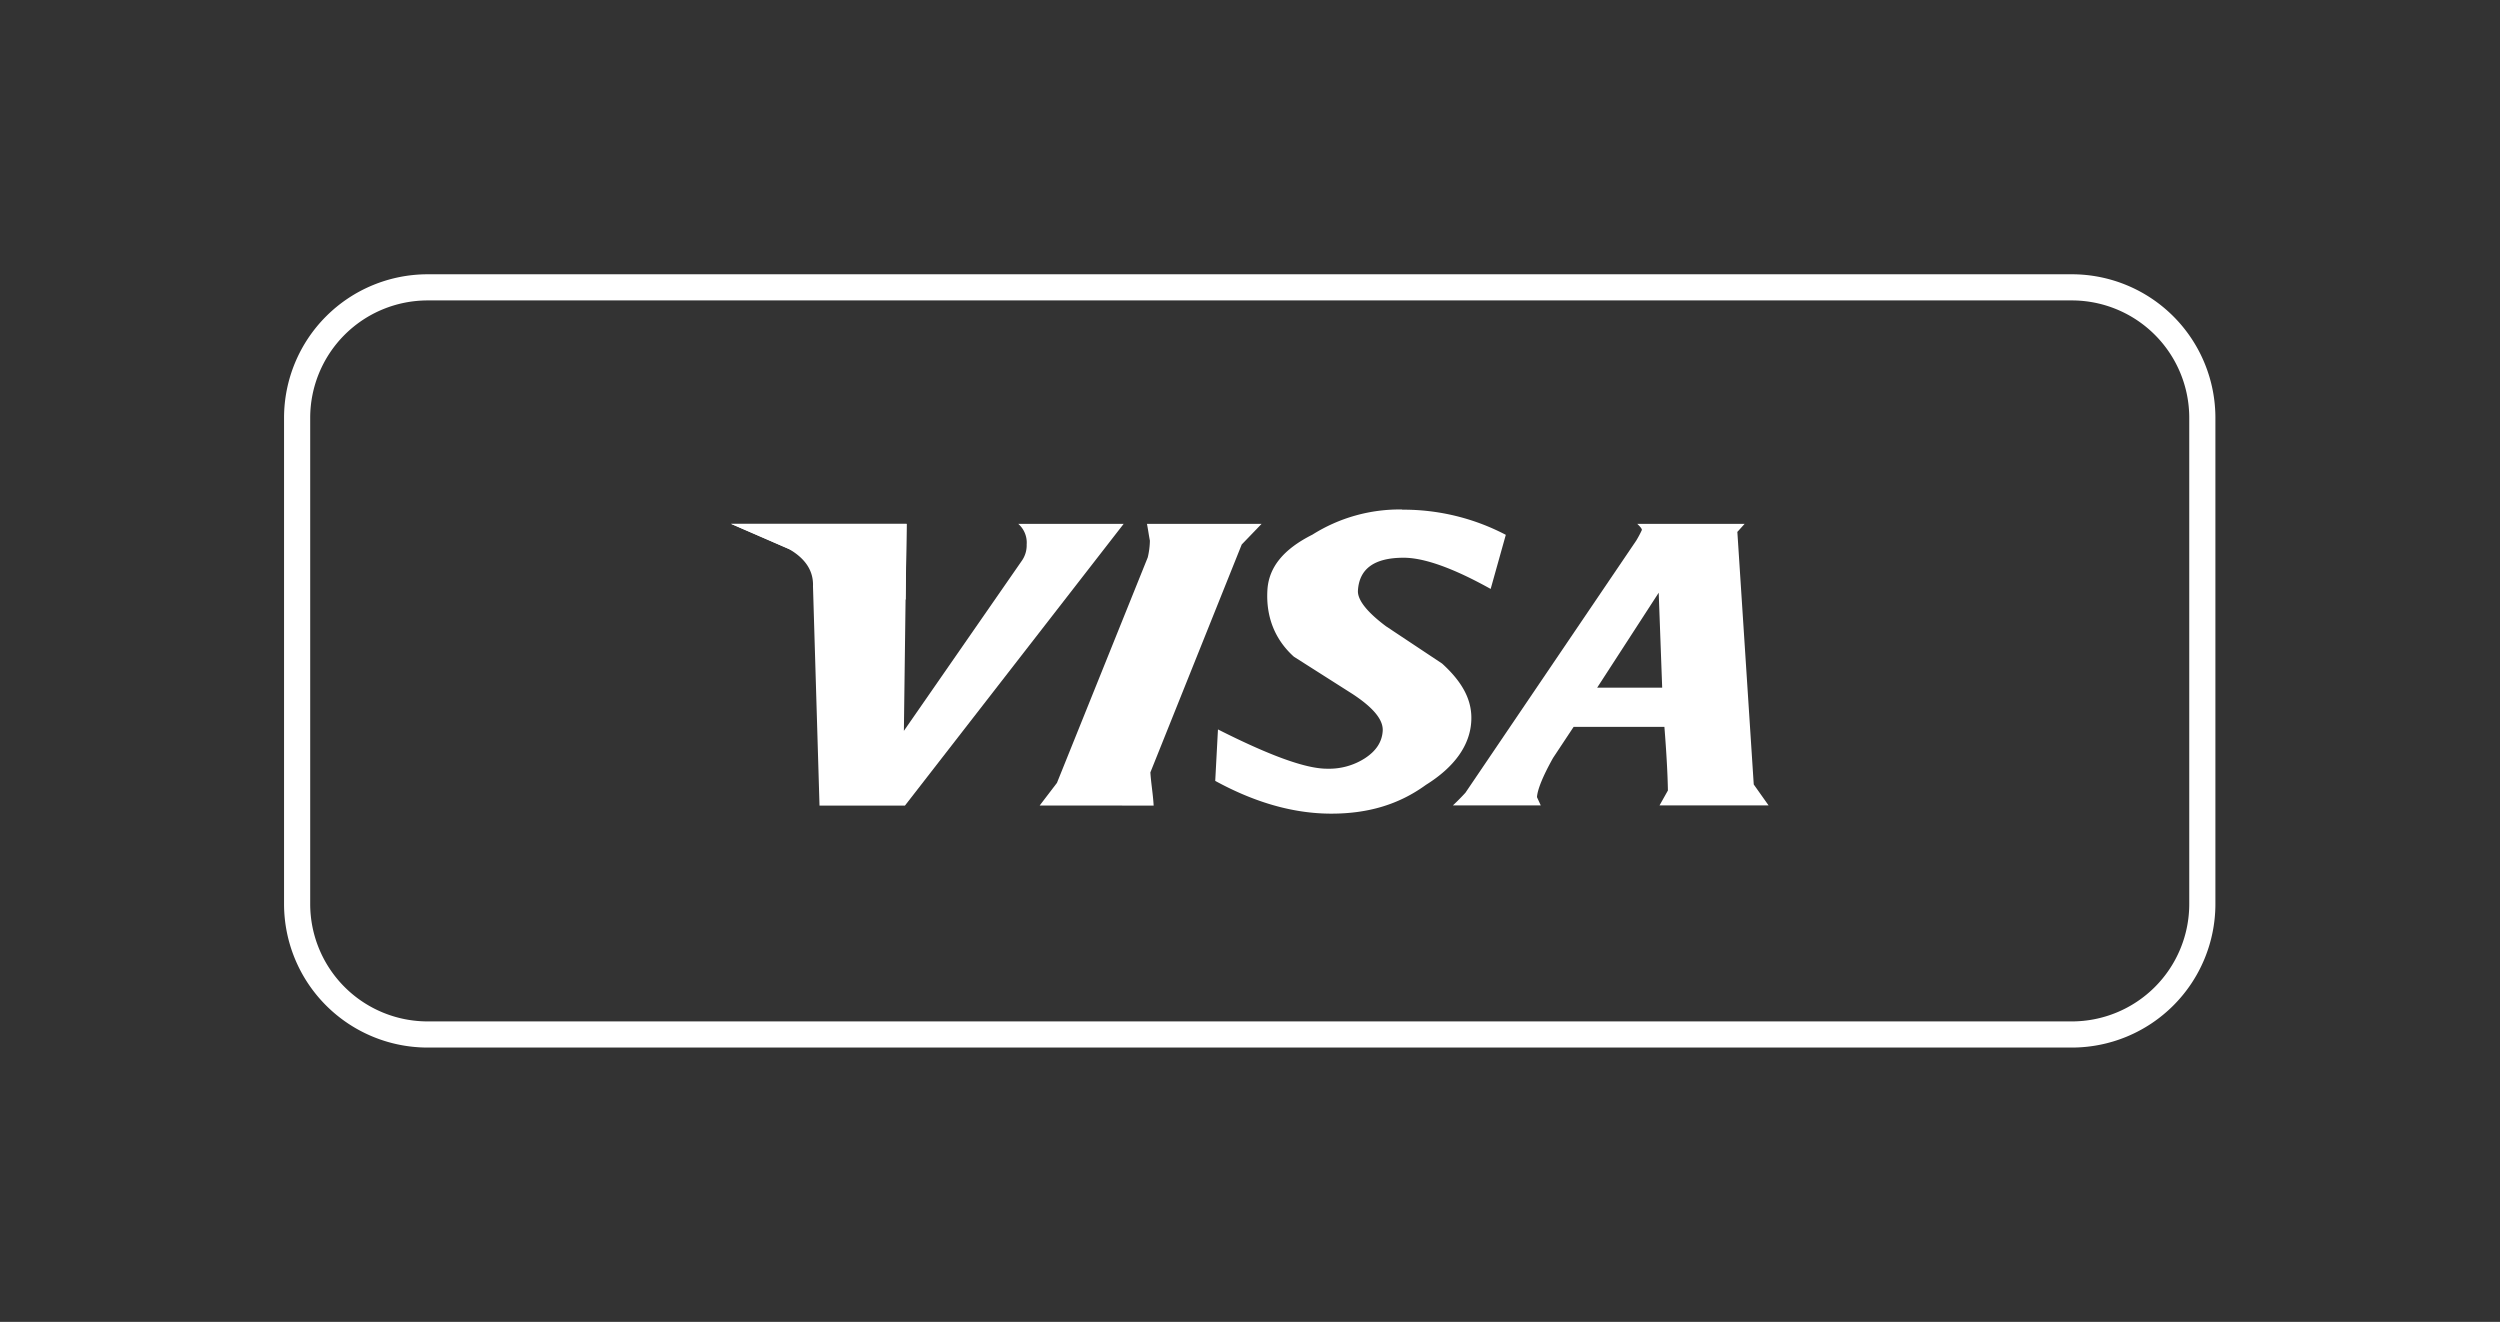
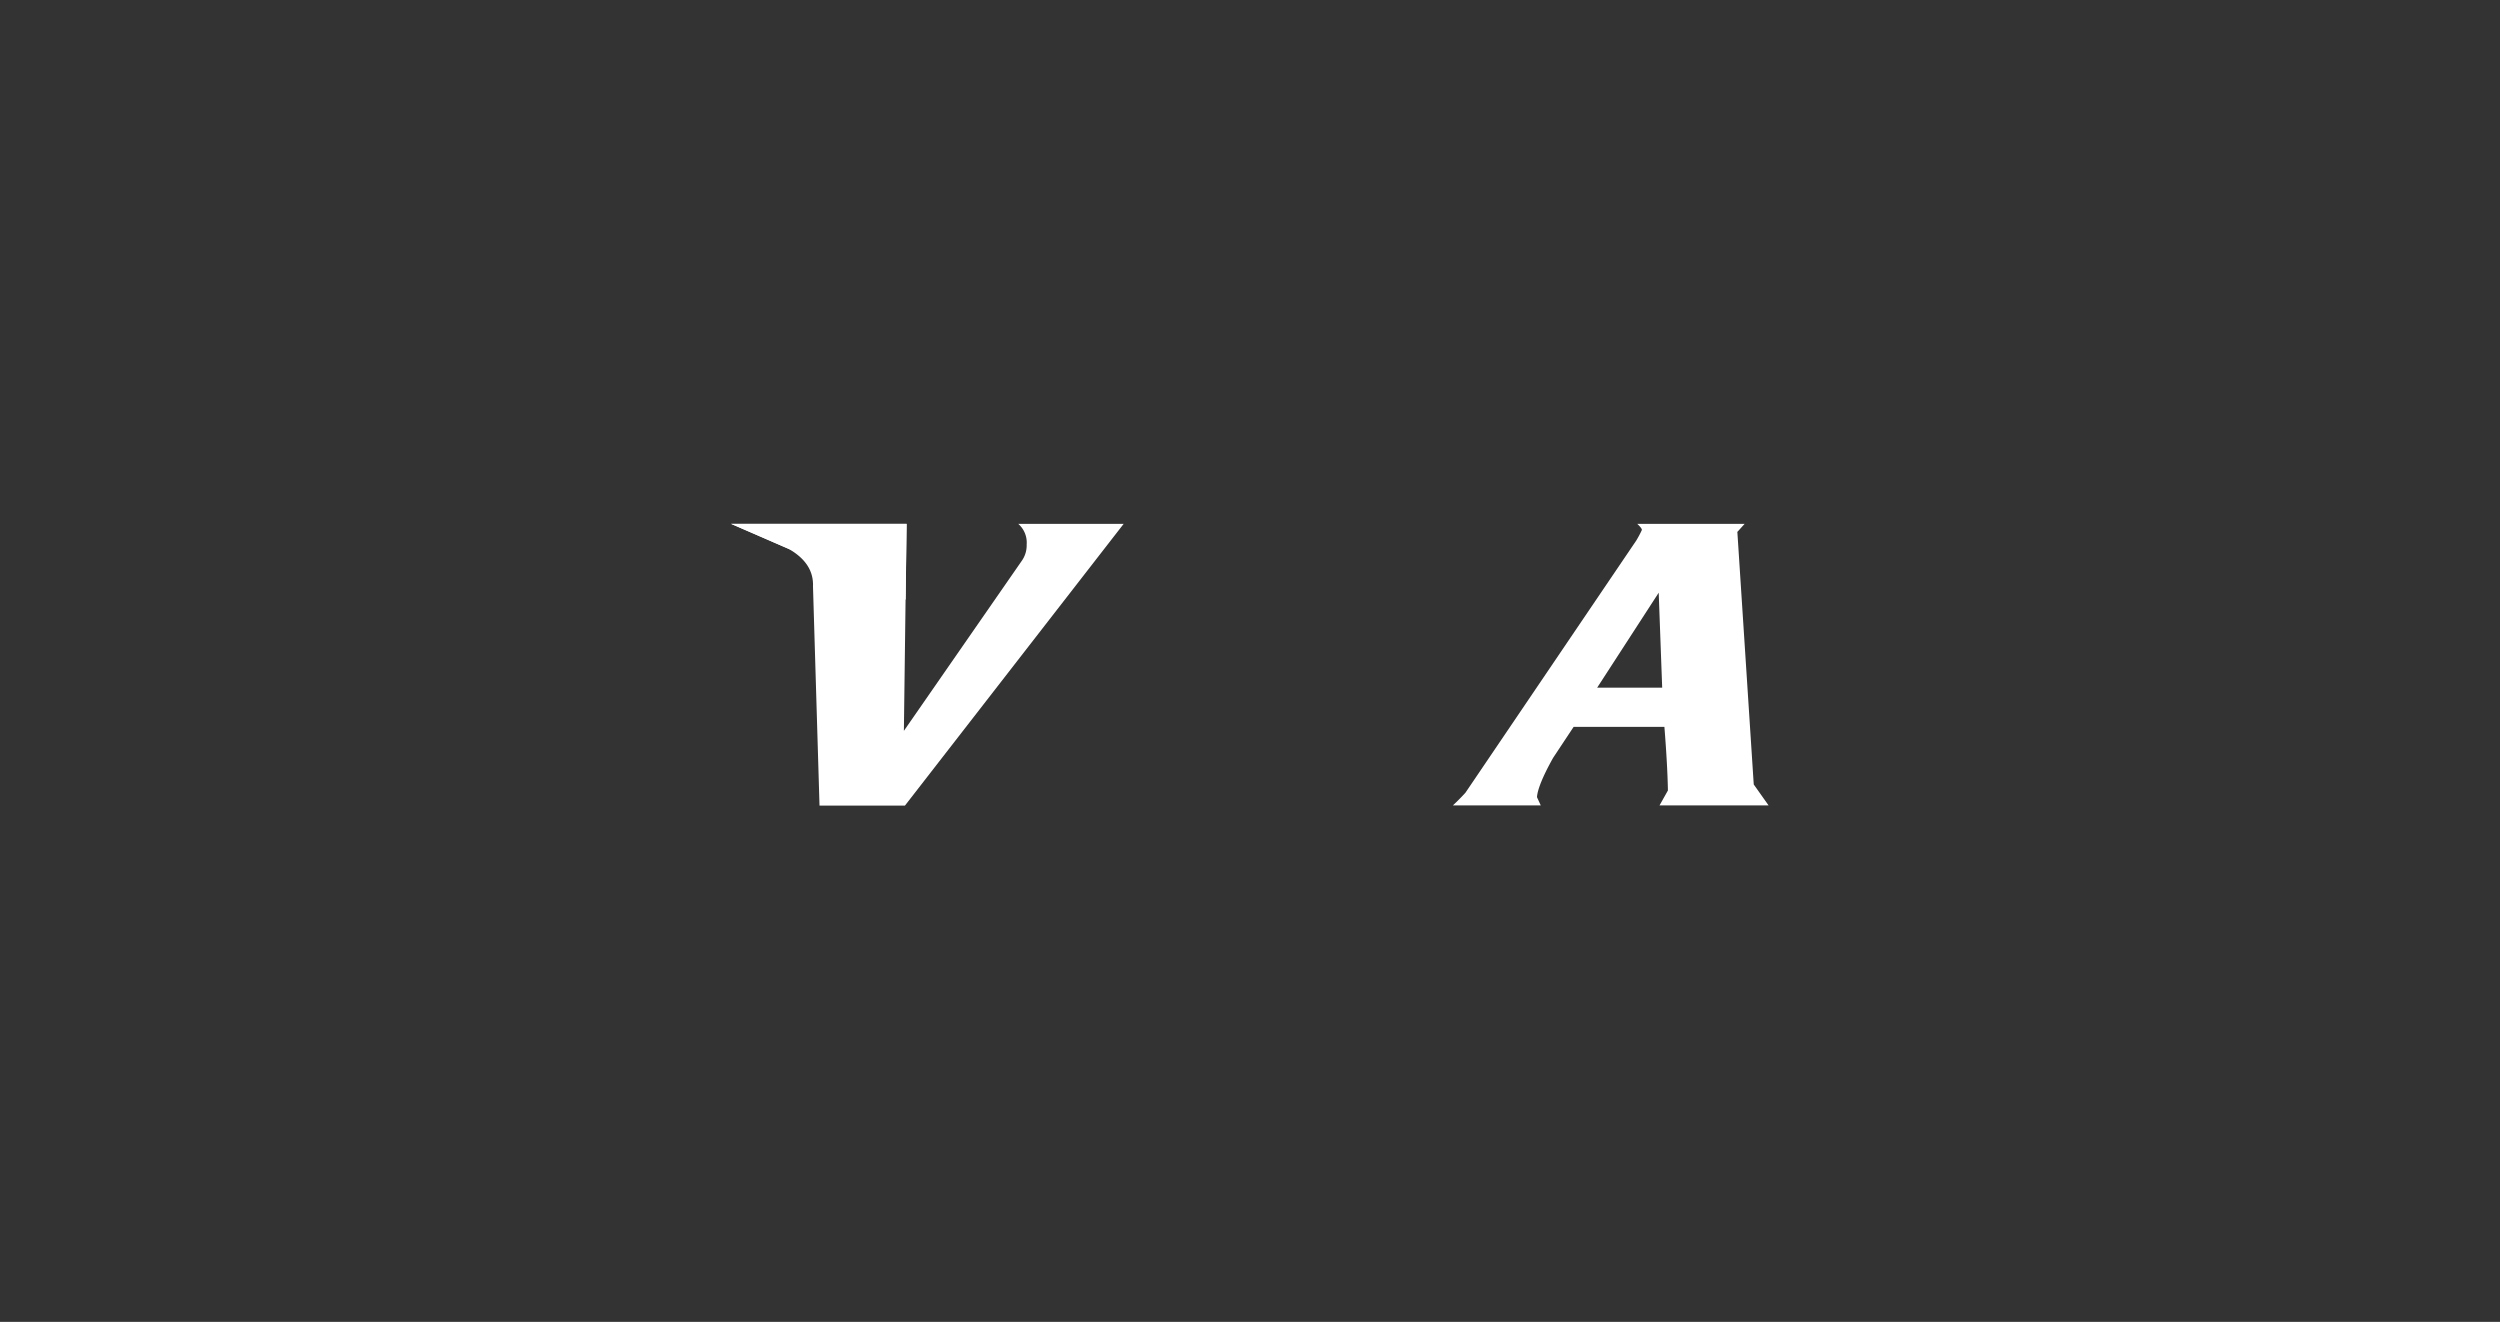
<svg xmlns="http://www.w3.org/2000/svg" width="87" height="46" viewBox="0 0 87 46">
  <rect x="0" y="0" width="87" height="46" fill="#333333" stroke="none" />
  <g>
    <g>
      <g>
        <g>
-           <path fill="none" stroke="#fff" stroke-miterlimit="20" stroke-width=".91" d="M10.34 14.542A4.542 4.542 0 0 1 14.882 10h57.216a4.542 4.542 0 0 1 4.543 4.542v16.916A4.542 4.542 0 0 1 72.098 36H14.882a4.542 4.542 0 0 1-4.542-4.542z" />
-         </g>
+           </g>
        <g>
          <g>
            <g>
              <path fill="#fff" d="M35.728 18.948a.935.935 0 0 1-.18.583l-4.093 5.903.093-7.204H25.44l2.014.876c.574.33.86.76.838 1.301l.227 7.629h2.972l7.612-9.805h-3.667a.868.868 0 0 1 .292.72z" />
            </g>
            <g>
              <path fill="#fff" d="M57.844 23.936v-.006zm-2.262-.006l2.141-3.304.121 3.304zm4.868-5.409l.264-.291h-3.738c.123.116.164.176.161.214a3.61 3.61 0 0 1-.197.37l-5.943 8.773a8.09 8.09 0 0 1-.437.442h3.059l-.132-.288c.015-.254.194-.712.56-1.366l.715-1.08h3.159c.072.905.113 1.657.122 2.214l-.292.52h3.796l-.517-.73-.57-8.783z" />
            </g>
            <g>
-               <path fill="#fff" d="M48.798 17.73a5.69 5.69 0 0 0-3.128.877c-1.008.506-1.524 1.139-1.565 1.942-.05.912.256 1.704.922 2.304l2.038 1.296c.735.482 1.08.906 1.053 1.292-.026.386-.234.695-.618.946-.39.251-.853.379-1.323.364-.76 0-2.036-.48-3.792-1.367l-.095 1.791c1.372.75 2.717 1.14 4.04 1.14 1.258 0 2.337-.307 3.29-1 1.014-.632 1.535-1.391 1.58-2.215.04-.695-.271-1.333-1.016-2.009l-1.95-1.296c-.649-.485-.995-.911-.978-1.24.044-.76.566-1.146 1.592-1.146.697 0 1.703.348 3.027 1.086l.527-1.883a7.664 7.664 0 0 0-3.618-.875z" />
-             </g>
+               </g>
            <g>
-               <path fill="#fff" d="M40.147 28.034c-.022-.403-.09-.77-.114-1.154l3.179-7.931.692-.719h-3.99c.036.176.067.409.102.583a2.675 2.675 0 0 1-.074.584l-3.16 7.847-.602.789z" />
-             </g>
+               </g>
          </g>
          <g>
            <path fill="#fff" d="M31.517 20.868L25.44 18.23h6.111z" />
          </g>
        </g>
      </g>
    </g>
  </g>
</svg>